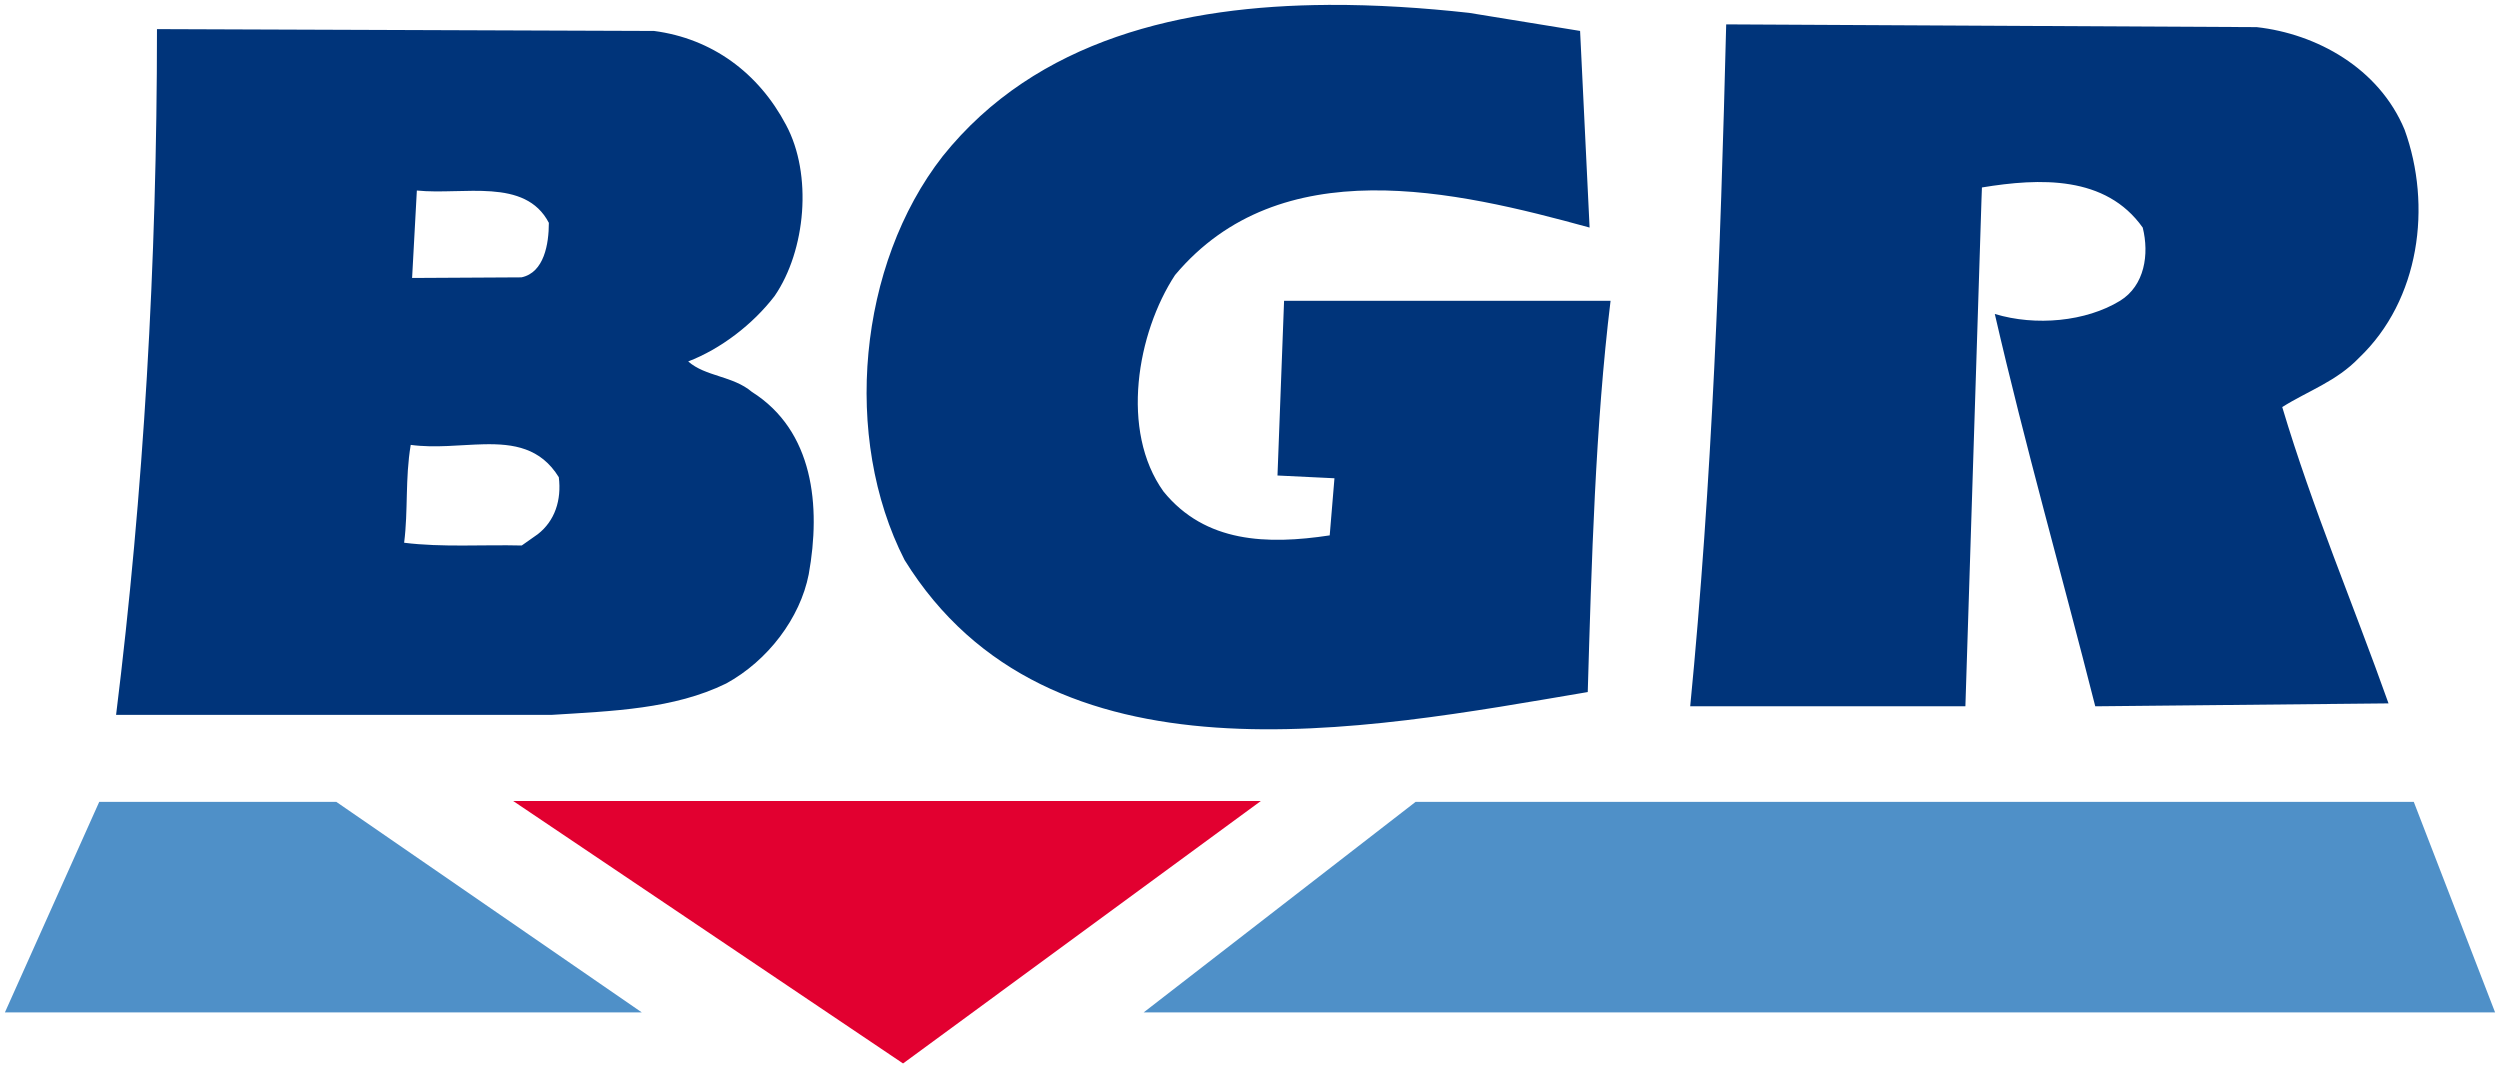
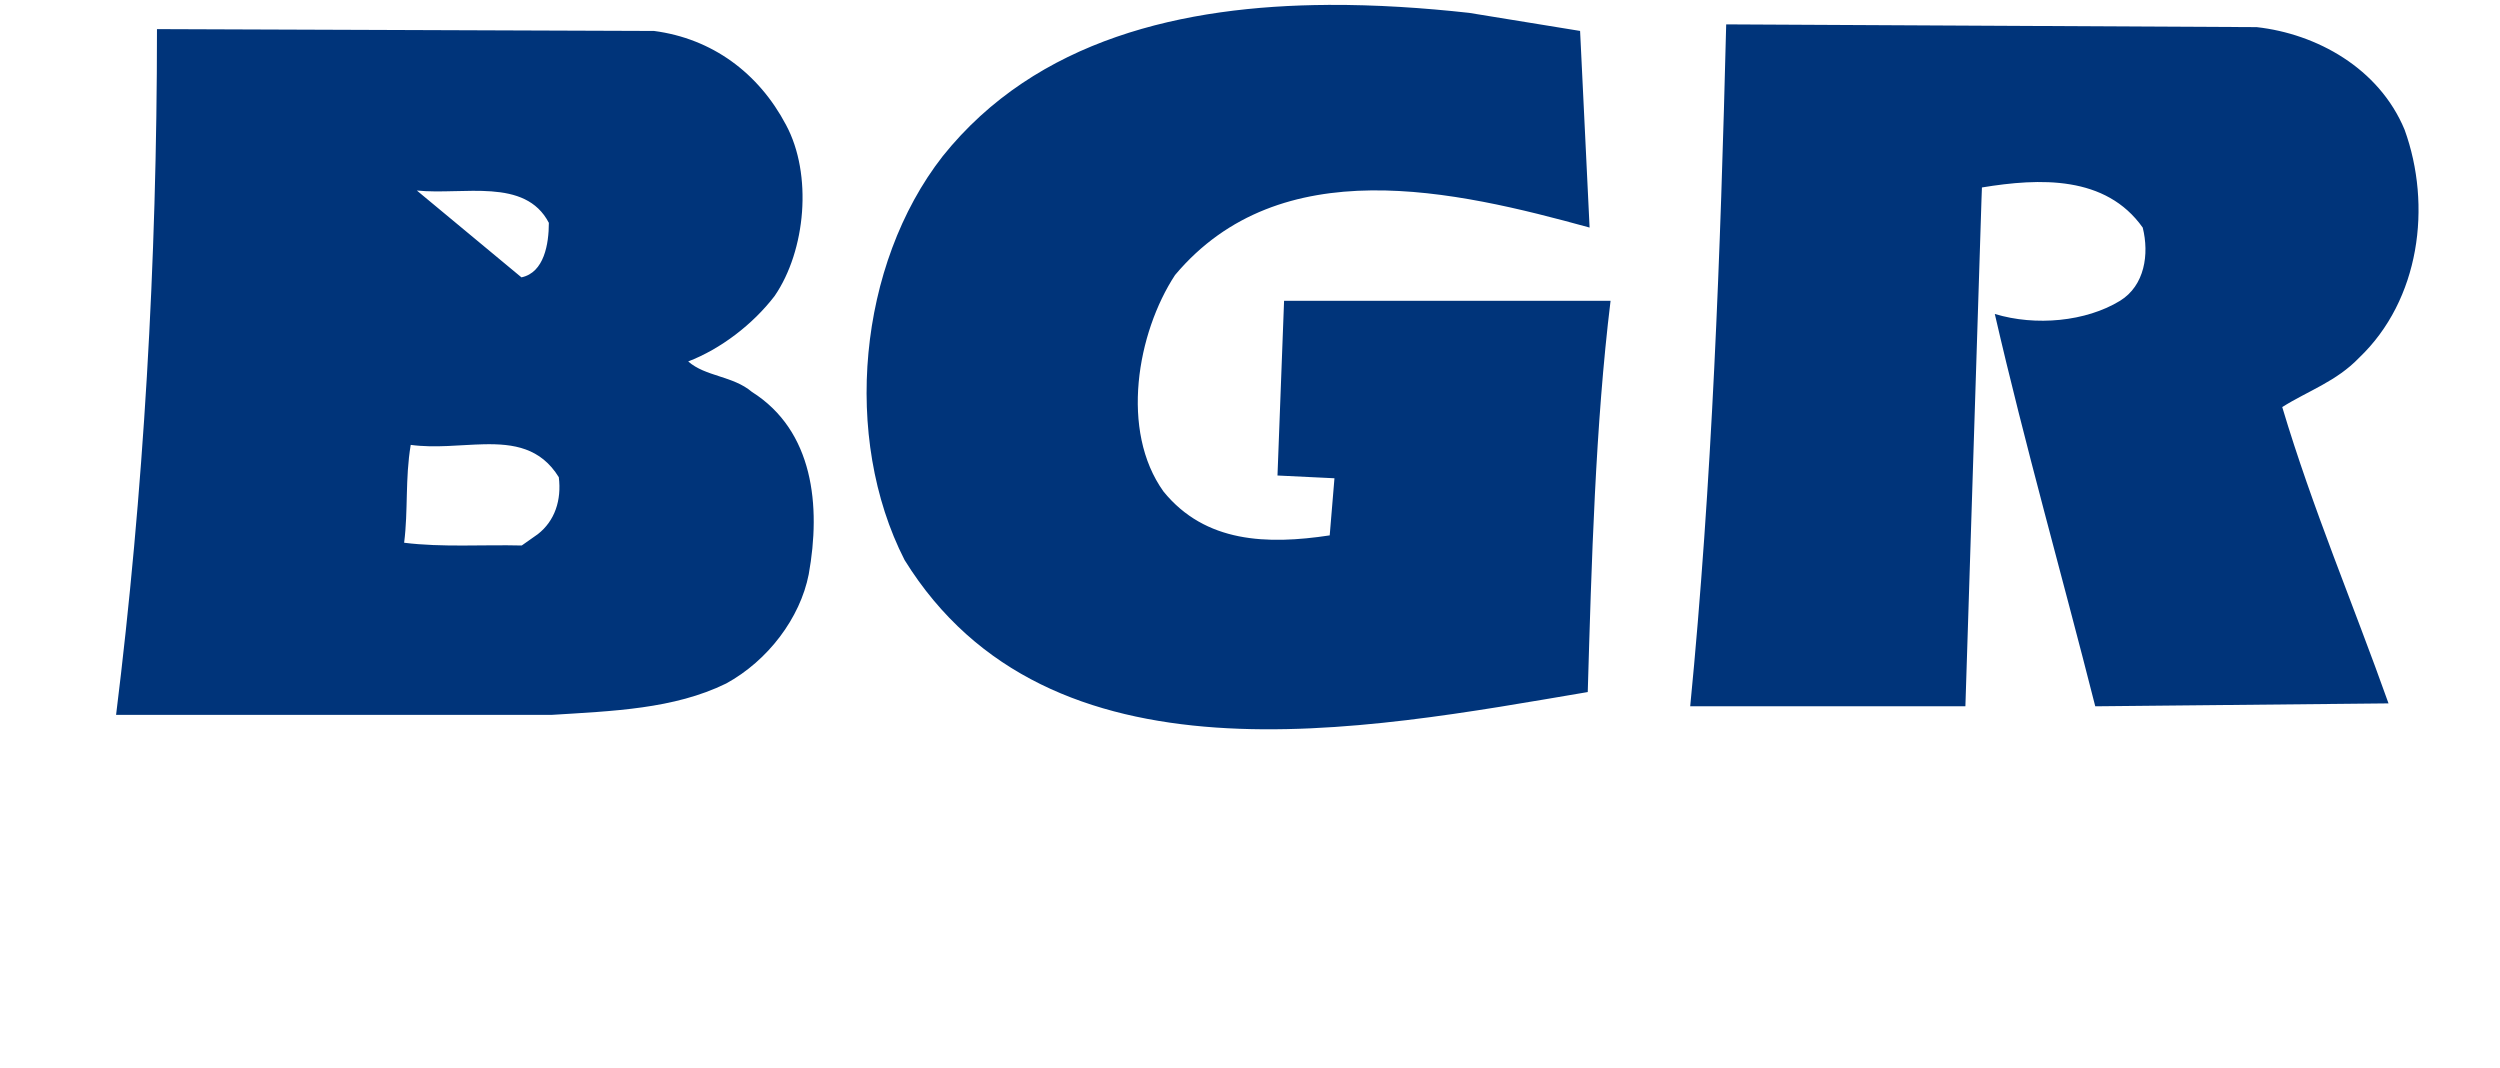
<svg xmlns="http://www.w3.org/2000/svg" version="1.1" width="510.156" height="218.011" id="svg3533">
  <defs id="defs3535" />
  <g transform="translate(-16.35,-391.928)" id="layer1">
-     <path d="m 273.644,555.379 -73.016,53.56 -79.566,-53.56 152.582,0 z" id="path398" style="fill:#e20030;fill-opacity:1;fill-rule:nonzero;stroke:none" />
-     <path d="m 287.35,392.931 c -29.433,0.164 -59.486,6.924 -78.656,30.906 -17.231,22.097 -20.526,57.374 -7.75,82.375 29.43,47.482 93.519,34.69 139.406,26.938 0.773,-26.36 1.555,-54.458 4.656,-79.844 l -66.625,0 -1.344,35.656 11.625,0.562 -0.969,11.656 c -12.775,1.935 -25.389,1.532 -33.906,-8.938 -8.906,-12.4 -5.4,-32.368 2.344,-44.188 21.489,-25.582 57.103,-17.244 84.594,-9.688 l -1.938,-40.125 -22.656,-3.688 c -9.245,-1.018 -18.97,-1.68 -28.781,-1.625 z m 81.25,3.969 c -1.162,46.902 -2.889,93.613 -7.344,139.156 l 56.156,0 3.281,-103.312 0.094,-2.562 c 11.81,-1.939 25.261,-2.47 32.812,8.188 1.354,5.429 0.407,11.836 -4.625,14.938 -6.971,4.263 -17.233,5.208 -25.562,2.688 6.198,26.941 13.726,53.318 20.5,80.062 l 59.844,-0.594 c -7.163,-20.157 -15.494,-39.73 -21.688,-60.469 5.228,-3.298 11.045,-5.214 15.688,-10.062 12.396,-11.819 14.898,-31.025 9.281,-46.531 -5.228,-12.597 -17.988,-19.579 -30.188,-20.938 l -108.25,-0.562 z M 48.382,397.869 c 0,47.871 -2.727,94.582 -8.344,139.938 l 88.875,0 c 12.391,-0.778 24.977,-1.174 35.625,-6.406 8.517,-4.652 15.101,-13.362 16.844,-22.281 2.516,-13.951 0.99,-29.274 -11.594,-37.219 -3.874,-3.293 -9.515,-3.118 -13,-6.219 6.582,-2.52 13.17,-7.53 17.625,-13.344 6.39,-9.303 7.764,-24.83 2.344,-34.906 -5.617,-10.662 -15.127,-17.637 -26.938,-19.188 l -101.438,-0.375 z m 53.031,32.938 c 9.487,0.97 22.094,-2.71 26.938,6.594 0,4.263 -0.946,10.155 -5.594,11.125 l -22.312,0.125 0.969,-17.844 z m 13.656,51.781 c 6.119,-0.132 11.61,0.724 15.312,6.719 0.581,4.652 -0.796,8.913 -4.281,11.625 l -3.281,2.312 c -7.936,-0.197 -16.252,0.407 -24,-0.562 0.845,-6.694 0.182,-12.989 1.344,-19.969 4.997,0.678 10.147,-0.023 14.906,-0.125 z" id="path410" style="fill:#00347a;fill-opacity:1;fill-rule:nonzero;stroke:none" />
-     <path d="m 36.6,555.556 -19.25,42.969 129.969,0 -62.344,-42.969 -48.375,0 z m 268.625,0 -55.5,42.969 275.781,0 -16.594,-42.969 -203.688,0 z" id="path422" style="fill:#4f90c8;fill-opacity:1;fill-rule:evenodd;stroke:none" />
+     <path d="m 287.35,392.931 c -29.433,0.164 -59.486,6.924 -78.656,30.906 -17.231,22.097 -20.526,57.374 -7.75,82.375 29.43,47.482 93.519,34.69 139.406,26.938 0.773,-26.36 1.555,-54.458 4.656,-79.844 l -66.625,0 -1.344,35.656 11.625,0.562 -0.969,11.656 c -12.775,1.935 -25.389,1.532 -33.906,-8.938 -8.906,-12.4 -5.4,-32.368 2.344,-44.188 21.489,-25.582 57.103,-17.244 84.594,-9.688 l -1.938,-40.125 -22.656,-3.688 c -9.245,-1.018 -18.97,-1.68 -28.781,-1.625 z m 81.25,3.969 c -1.162,46.902 -2.889,93.613 -7.344,139.156 l 56.156,0 3.281,-103.312 0.094,-2.562 c 11.81,-1.939 25.261,-2.47 32.812,8.188 1.354,5.429 0.407,11.836 -4.625,14.938 -6.971,4.263 -17.233,5.208 -25.562,2.688 6.198,26.941 13.726,53.318 20.5,80.062 l 59.844,-0.594 c -7.163,-20.157 -15.494,-39.73 -21.688,-60.469 5.228,-3.298 11.045,-5.214 15.688,-10.062 12.396,-11.819 14.898,-31.025 9.281,-46.531 -5.228,-12.597 -17.988,-19.579 -30.188,-20.938 l -108.25,-0.562 z M 48.382,397.869 c 0,47.871 -2.727,94.582 -8.344,139.938 l 88.875,0 c 12.391,-0.778 24.977,-1.174 35.625,-6.406 8.517,-4.652 15.101,-13.362 16.844,-22.281 2.516,-13.951 0.99,-29.274 -11.594,-37.219 -3.874,-3.293 -9.515,-3.118 -13,-6.219 6.582,-2.52 13.17,-7.53 17.625,-13.344 6.39,-9.303 7.764,-24.83 2.344,-34.906 -5.617,-10.662 -15.127,-17.637 -26.938,-19.188 l -101.438,-0.375 z m 53.031,32.938 c 9.487,0.97 22.094,-2.71 26.938,6.594 0,4.263 -0.946,10.155 -5.594,11.125 z m 13.656,51.781 c 6.119,-0.132 11.61,0.724 15.312,6.719 0.581,4.652 -0.796,8.913 -4.281,11.625 l -3.281,2.312 c -7.936,-0.197 -16.252,0.407 -24,-0.562 0.845,-6.694 0.182,-12.989 1.344,-19.969 4.997,0.678 10.147,-0.023 14.906,-0.125 z" id="path410" style="fill:#00347a;fill-opacity:1;fill-rule:nonzero;stroke:none" />
  </g>
</svg>